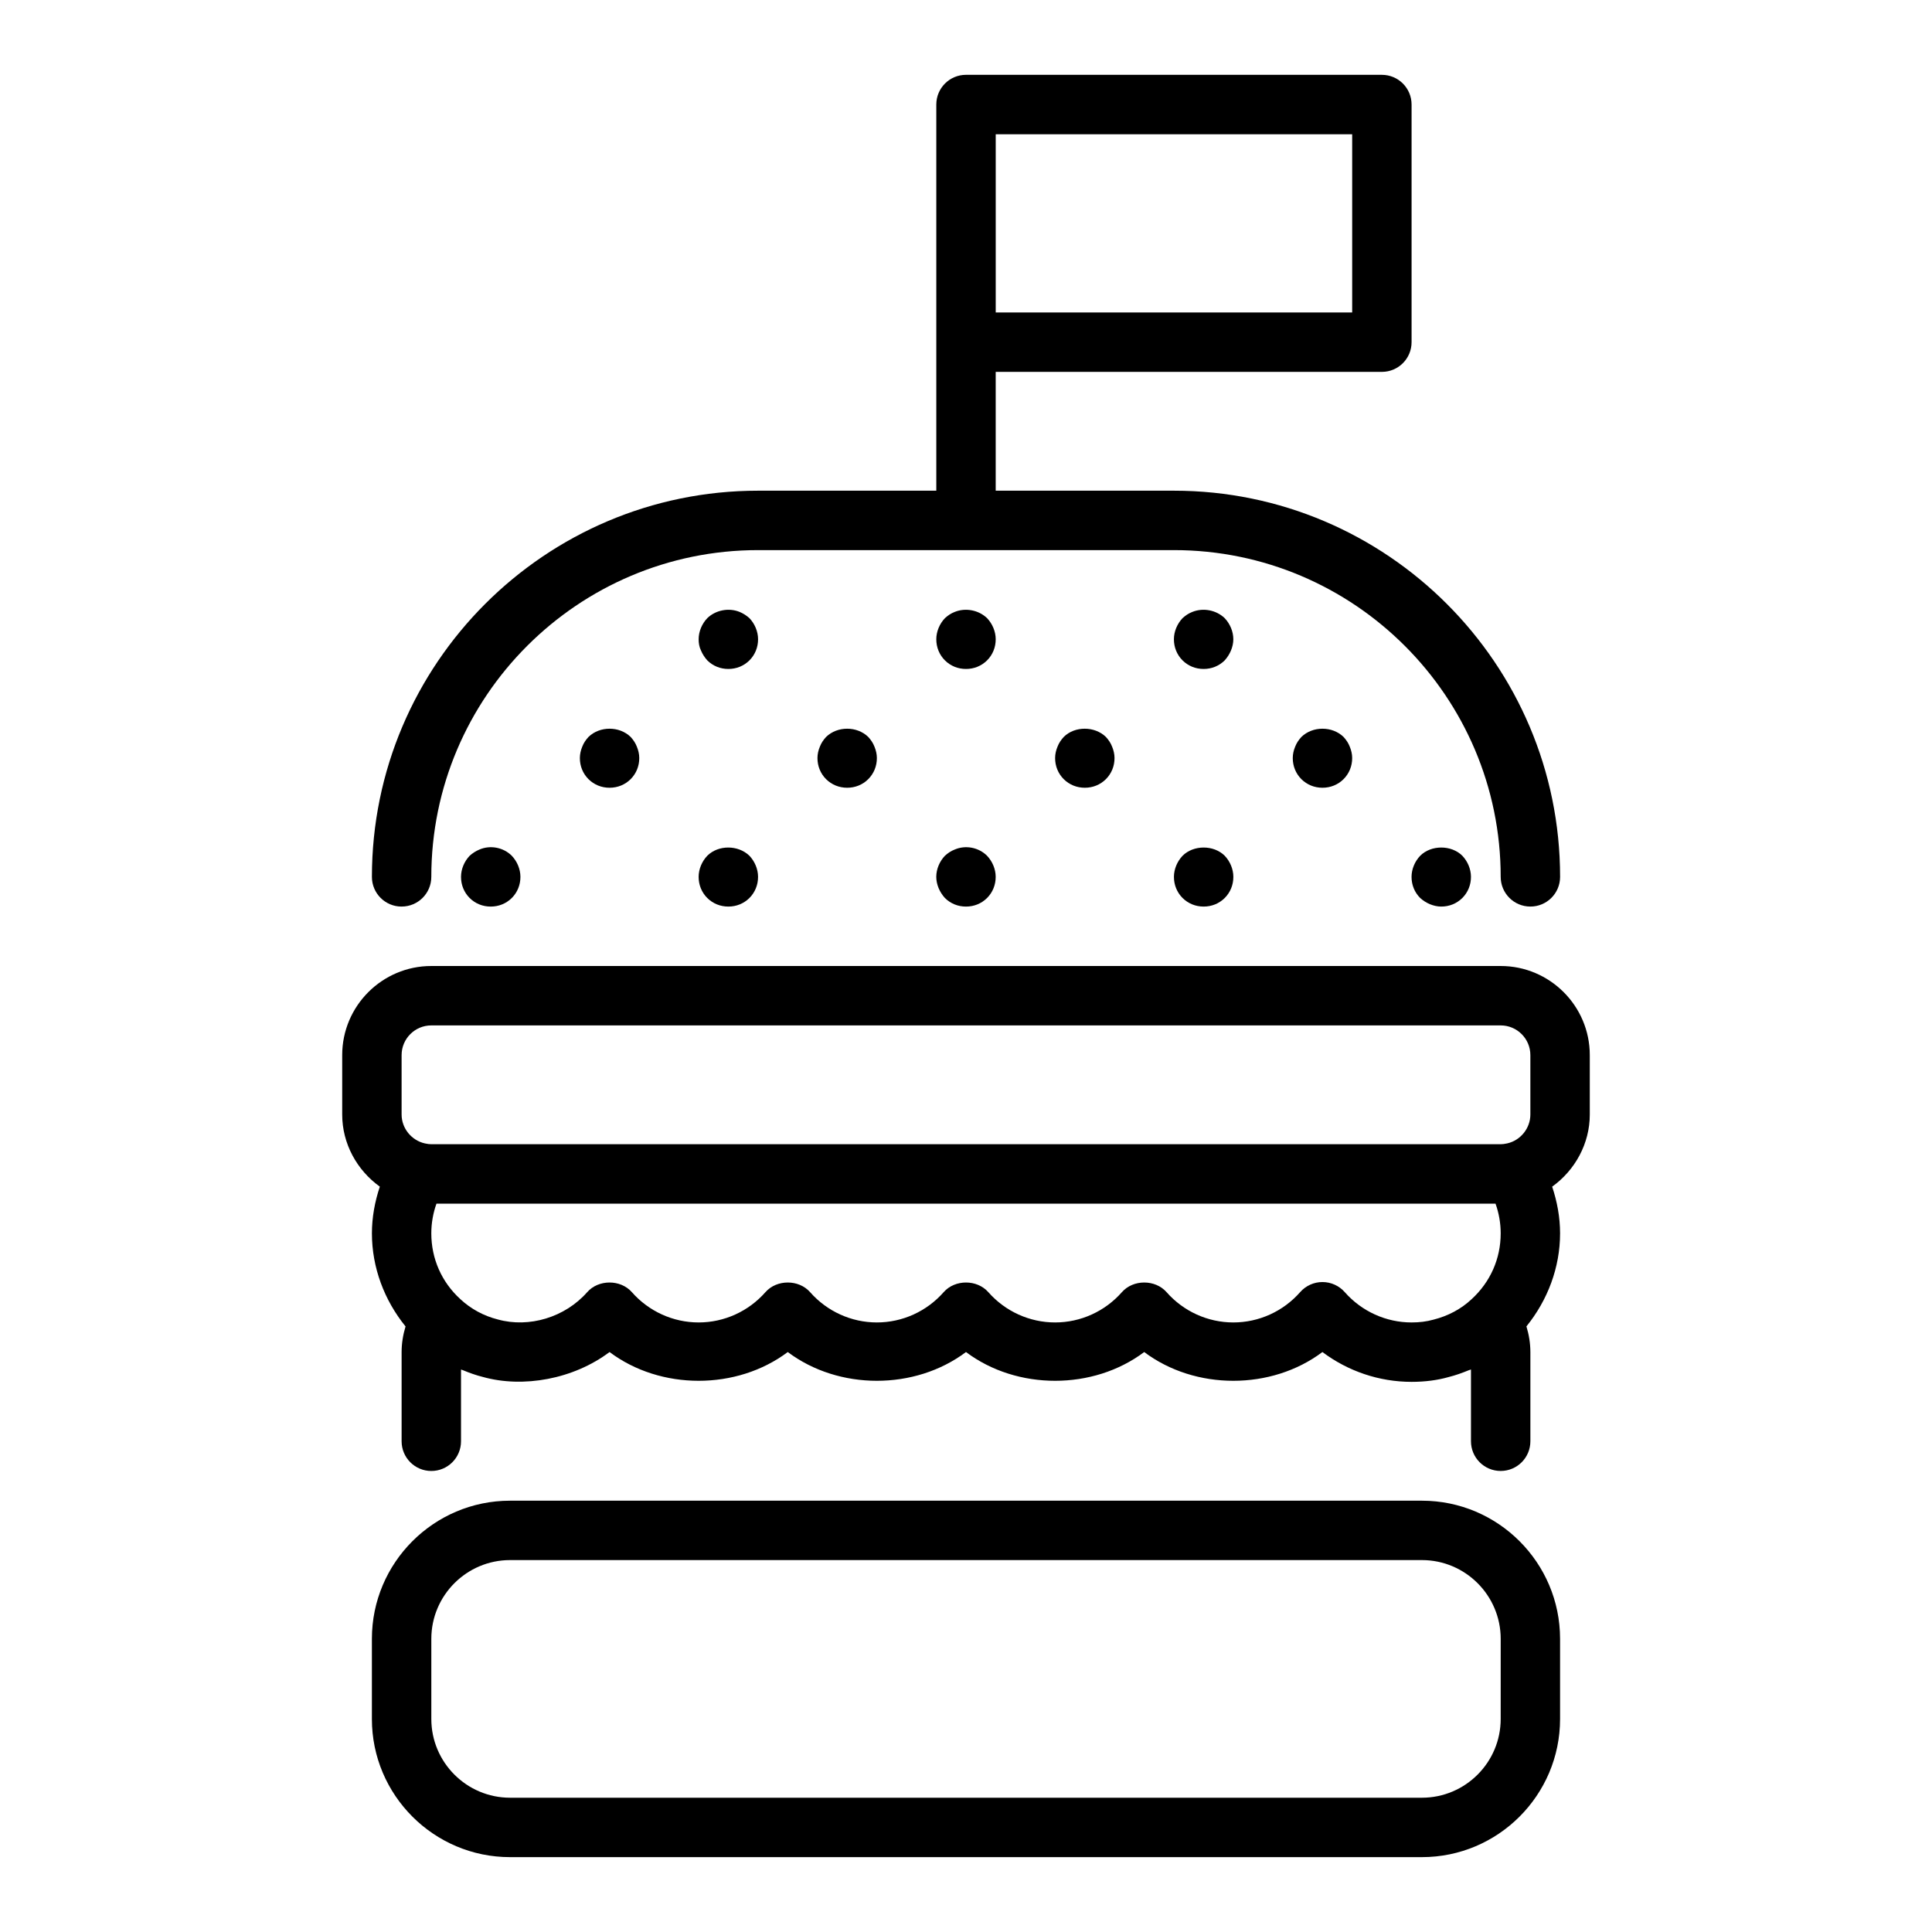
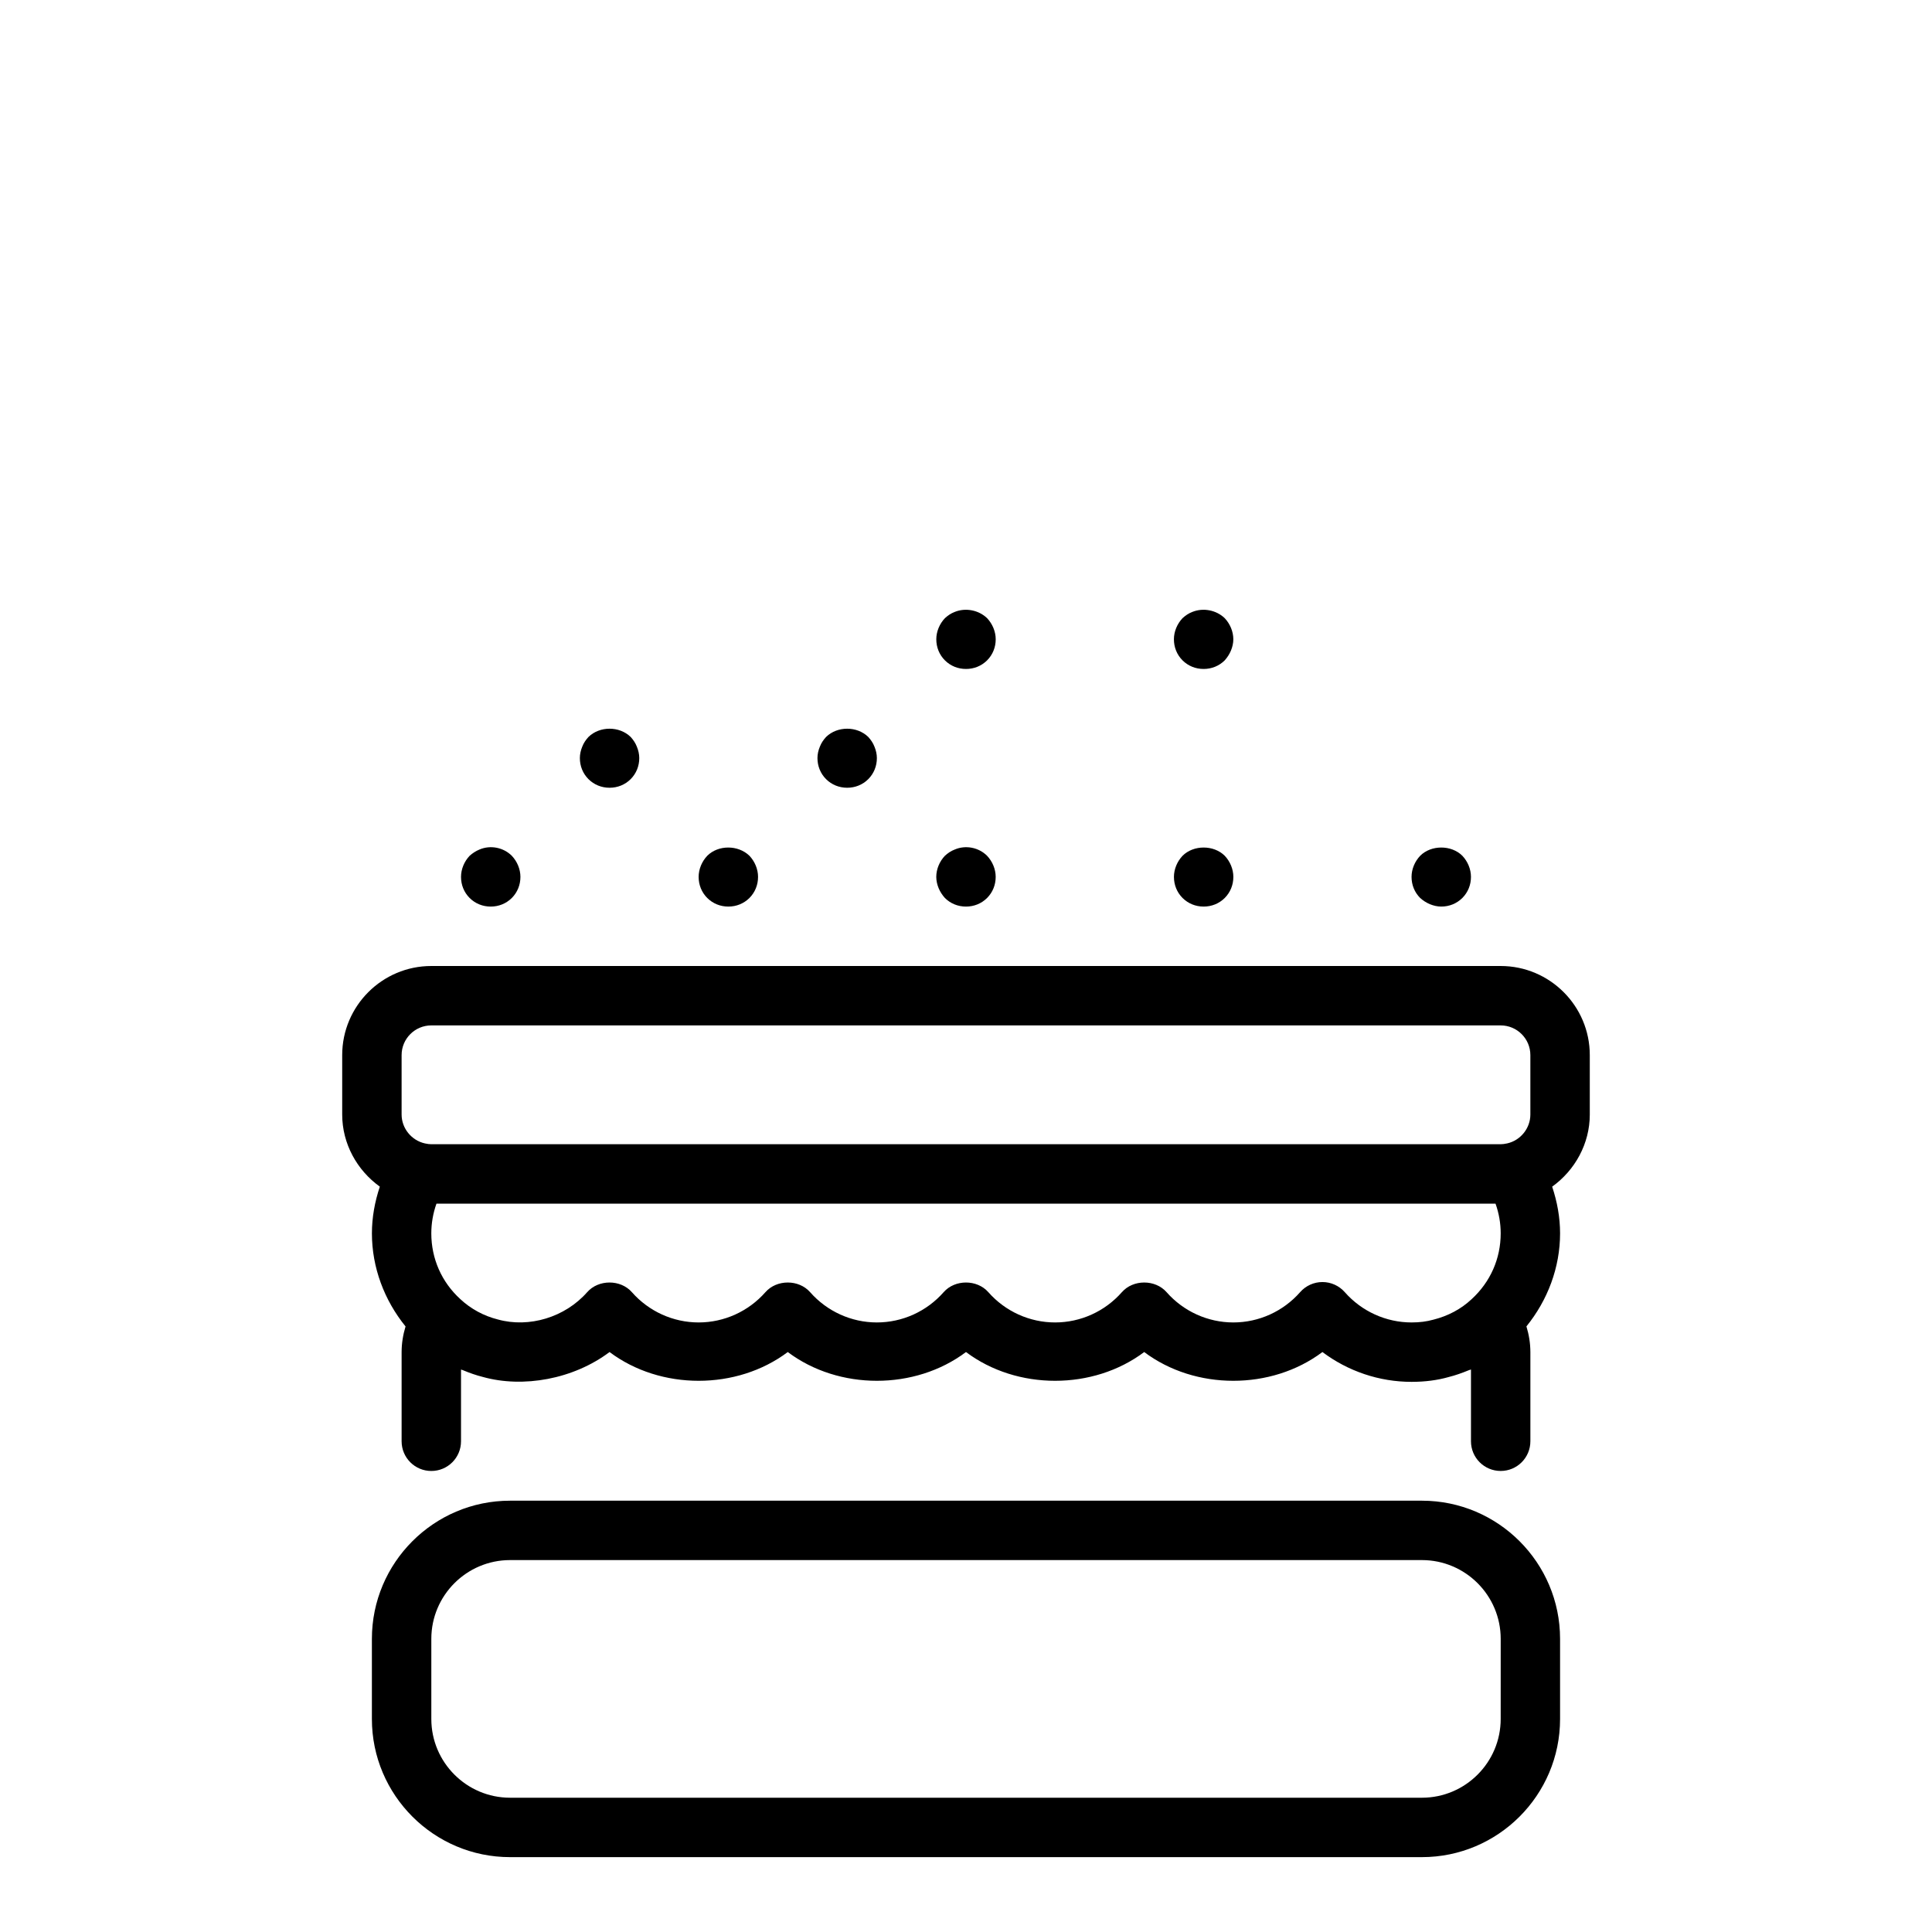
<svg xmlns="http://www.w3.org/2000/svg" fill="#000000" width="800px" height="800px" version="1.1" viewBox="144 144 512 512">
  <g>
    <path d="m520.85 541.7c-0.004 0-0.008-0.004-0.012-0.004h-241.68c-0.004 0-0.008 0.004-0.012 0.004-20.18 0.012-36.59 16.434-36.59 36.613v21.234c0 20.184 16.426 36.613 36.613 36.613h241.65c20.195 0 36.617-16.43 36.617-36.617v-21.234c0-20.176-16.41-36.598-36.59-36.609zm20.848 57.844c0 11.508-9.363 20.871-20.871 20.871h-241.65c-11.508 0-20.871-9.363-20.871-20.871v-21.234c0-11.508 9.363-20.871 20.871-20.871h241.65c11.512 0 20.875 9.363 20.875 20.875z" />
    <path d="m565.31 439.36v-15.742c0-13.023-10.594-23.617-23.617-23.617h-283.39c-13.023 0-23.617 10.594-23.617 23.617v15.742c0 7.727 3.914 14.758 9.973 19.113-1.328 3.984-2.098 8.145-2.098 12.375 0 9.074 3.297 17.742 8.914 24.672-0.672 2.207-1.043 4.5-1.043 6.816v23.617c0 4.352 3.523 7.871 7.871 7.871 4.348 0 7.871-3.519 7.871-7.871v-19.012c0.168 0.074 0.348 0.105 0.516 0.176 1.711 0.711 3.449 1.332 5.227 1.777 10.719 3.012 24.043 0.613 33.621-6.59 13.523 10.164 33.711 10.164 47.23 0 13.523 10.164 33.711 10.164 47.23 0 13.523 10.164 33.711 10.164 47.23 0 13.523 10.164 33.711 10.164 47.23 0 6.766 5.082 15.043 7.902 23.621 7.902 3.578 0 6.848-0.43 9.781-1.262 1.848-0.461 3.637-1.098 5.383-1.82 0.191-0.074 0.395-0.113 0.582-0.191v19.016c0 4.352 3.523 7.871 7.871 7.871 4.348 0 7.871-3.519 7.871-7.871v-23.617c0-2.316-0.371-4.609-1.047-6.824 5.633-6.953 8.918-15.605 8.918-24.66 0-4.227-0.77-8.383-2.098-12.367 6.051-4.352 9.973-11.391 9.973-19.121zm-314.88-15.746c0-4.344 3.531-7.871 7.871-7.871h283.39c4.34 0 7.871 3.527 7.871 7.871v15.742c0 3.644-2.606 6.871-6.144 7.656-0.688 0.148-1.219 0.219-1.727 0.219h-283.39c-0.496 0-1.02-0.07-1.68-0.211-3.586-0.793-6.191-4.019-6.191-7.66zm273.39 70.121c-1.742 0.488-3.625 0.727-5.742 0.727-6.762 0-13.215-2.93-17.703-8.035-1.496-1.695-3.648-2.672-5.914-2.672-2.266 0-4.418 0.977-5.91 2.676-4.488 5.106-10.941 8.031-17.703 8.031-6.762 0-13.215-2.93-17.703-8.035-2.992-3.398-8.832-3.398-11.824 0-4.492 5.109-10.945 8.035-17.707 8.035s-13.215-2.93-17.703-8.035c-2.992-3.398-8.832-3.398-11.824 0-4.488 5.109-10.941 8.035-17.703 8.035-6.762 0-13.215-2.93-17.703-8.035-2.992-3.398-8.832-3.398-11.824 0-4.492 5.109-10.945 8.035-17.707 8.035-6.762 0-13.215-2.93-17.703-8.035-2.992-3.398-8.832-3.398-11.824 0-5.898 6.703-15.43 9.531-23.668 7.25-3.738-0.938-7.172-2.789-9.984-5.418-4.941-4.519-7.668-10.699-7.668-17.41 0-2.684 0.469-5.352 1.367-7.871h280.66c0.902 2.519 1.371 5.188 1.371 7.871 0 6.711-2.727 12.891-7.734 17.473-2.746 2.566-6.18 4.422-10.141 5.414z" />
-     <path d="m250.43 384.25c4.348 0 7.871-3.519 7.871-7.871 0-47.746 38.844-86.594 86.594-86.594h110.21c47.746 0 86.594 38.844 86.594 86.594 0 4.352 3.523 7.871 7.871 7.871s7.871-3.519 7.871-7.871c0-56.426-45.906-102.34-102.34-102.34h-47.23v-31.488h102.34c4.348 0 7.871-3.519 7.871-7.871v-62.977c0-4.352-3.523-7.871-7.871-7.871l-110.21-0.004c-4.348 0-7.871 3.519-7.871 7.871v102.34h-47.23c-56.43 0-102.34 45.91-102.34 102.34-0.004 4.356 3.519 7.875 7.867 7.875zm251.91-157.44h-94.465v-47.23h94.465z" />
    <path d="m405.59 307.82c-2.207-2.129-5.668-2.836-8.582-1.652-1.023 0.391-1.809 0.945-2.594 1.652-1.418 1.492-2.285 3.547-2.285 5.59 0 2.121 0.785 4.09 2.281 5.59 1.5 1.492 3.465 2.281 5.594 2.281 2.125 0 4.094-0.793 5.59-2.281 1.492-1.5 2.281-3.469 2.281-5.59 0-2.043-0.871-4.098-2.285-5.59z" />
    <path d="m468.56 307.82c-2.207-2.129-5.668-2.836-8.582-1.652-1.023 0.391-1.809 0.945-2.594 1.652-1.418 1.492-2.285 3.547-2.285 5.59 0 2.121 0.785 4.09 2.281 5.59 1.5 1.492 3.465 2.281 5.594 2.281 2.125 0 4.094-0.793 5.59-2.281 0.707-0.793 1.258-1.652 1.652-2.598 0.391-0.949 0.629-1.969 0.629-2.992 0-2.043-0.871-4.098-2.285-5.59z" />
-     <path d="m342.61 307.82c-0.785-0.707-1.652-1.258-2.598-1.652-2.914-1.184-6.375-0.477-8.578 1.652-1.418 1.492-2.285 3.547-2.285 5.59 0 1.023 0.156 2.043 0.625 2.992 0.398 0.945 0.949 1.805 1.66 2.598 1.496 1.492 3.465 2.281 5.59 2.281s4.094-0.793 5.59-2.281c1.492-1.5 2.281-3.469 2.281-5.59 0-2.043-0.867-4.098-2.285-5.59z" />
-     <path d="m425.9 339.3c-0.711 0.785-1.262 1.574-1.656 2.598-0.395 0.945-0.629 1.969-0.629 2.992 0 2.121 0.785 4.09 2.281 5.59 1.5 1.488 3.465 2.281 5.594 2.281 2.125 0 4.094-0.793 5.59-2.281 1.492-1.5 2.281-3.469 2.281-5.59 0-1.023-0.238-2.043-0.629-2.992-0.395-1.023-0.945-1.812-1.652-2.598-2.996-2.914-8.27-2.914-11.18 0z" />
-     <path d="m488.88 339.3c-0.711 0.785-1.262 1.574-1.656 2.598-0.395 0.945-0.629 1.969-0.629 2.992 0 2.121 0.785 4.09 2.281 5.59 1.5 1.488 3.465 2.281 5.59 2.281s4.094-0.793 5.59-2.281c1.496-1.5 2.285-3.469 2.285-5.59 0-1.023-0.238-2.043-0.629-2.992-0.395-1.023-0.945-1.812-1.652-2.598-2.996-2.914-8.191-2.914-11.18 0z" />
    <path d="m362.92 339.3c-0.711 0.785-1.262 1.574-1.656 2.598-0.395 0.945-0.629 1.969-0.629 2.992 0 2.121 0.785 4.09 2.281 5.59 1.5 1.488 3.469 2.281 5.594 2.281s4.094-0.793 5.59-2.281c1.492-1.5 2.281-3.469 2.281-5.59 0-1.023-0.238-2.043-0.629-2.992-0.395-1.023-0.945-1.812-1.652-2.598-2.996-2.914-8.191-2.914-11.18 0z" />
    <path d="m299.95 339.3c-0.711 0.785-1.262 1.574-1.656 2.598-0.391 0.945-0.625 1.969-0.625 2.992 0 2.121 0.785 4.09 2.281 5.59 1.496 1.488 3.465 2.281 5.59 2.281s4.094-0.793 5.59-2.281c1.492-1.5 2.281-3.469 2.281-5.59 0-1.023-0.238-2.043-0.629-2.992-0.395-1.023-0.945-1.812-1.652-2.598-2.996-2.914-8.188-2.914-11.18 0z" />
    <path d="m457.39 370.79c-1.418 1.492-2.285 3.543-2.285 5.59 0 2.121 0.785 4.09 2.281 5.59 1.5 1.488 3.465 2.281 5.594 2.281 2.125 0 4.094-0.793 5.59-2.281 1.492-1.5 2.281-3.469 2.281-5.59 0-2.043-0.867-4.098-2.281-5.59-2.918-2.914-8.27-2.914-11.18 0z" />
    <path d="m520.36 370.79c-1.418 1.492-2.285 3.543-2.285 5.59 0 2.121 0.785 4.09 2.281 5.59 0.785 0.707 1.652 1.262 2.594 1.652 0.949 0.391 1.973 0.629 2.996 0.629 2.125 0 4.094-0.793 5.59-2.281 1.496-1.5 2.285-3.469 2.285-5.59 0-2.043-0.867-4.098-2.281-5.59-2.918-2.914-8.27-2.914-11.18 0z" />
    <path d="m397 369.14c-1.023 0.391-1.809 0.945-2.594 1.652-1.418 1.492-2.285 3.543-2.285 5.59 0 1.023 0.234 2.043 0.625 2.992 0.398 0.945 0.949 1.805 1.66 2.598 1.496 1.488 3.461 2.281 5.59 2.281 2.125 0 4.094-0.793 5.59-2.281 1.492-1.5 2.281-3.469 2.281-5.59 0-2.043-0.867-4.098-2.281-5.59-2.207-2.207-5.672-2.914-8.586-1.652z" />
    <path d="m331.43 370.79c-1.418 1.492-2.285 3.543-2.285 5.59 0 2.121 0.785 4.09 2.281 5.59 1.5 1.488 3.469 2.281 5.594 2.281s4.094-0.793 5.59-2.281c1.492-1.5 2.281-3.469 2.281-5.59 0-2.043-0.867-4.098-2.281-5.59-2.996-2.914-8.27-2.914-11.18 0z" />
    <path d="m271.05 369.14c-0.941 0.391-1.809 0.945-2.594 1.652-1.418 1.492-2.281 3.543-2.281 5.59 0 2.121 0.785 4.09 2.281 5.59 1.496 1.488 3.465 2.281 5.59 2.281s4.094-0.793 5.59-2.281c1.492-1.5 2.281-3.469 2.281-5.59 0-2.043-0.867-4.098-2.281-5.59-2.207-2.207-5.672-2.914-8.586-1.652z" />
  </g>
</svg>